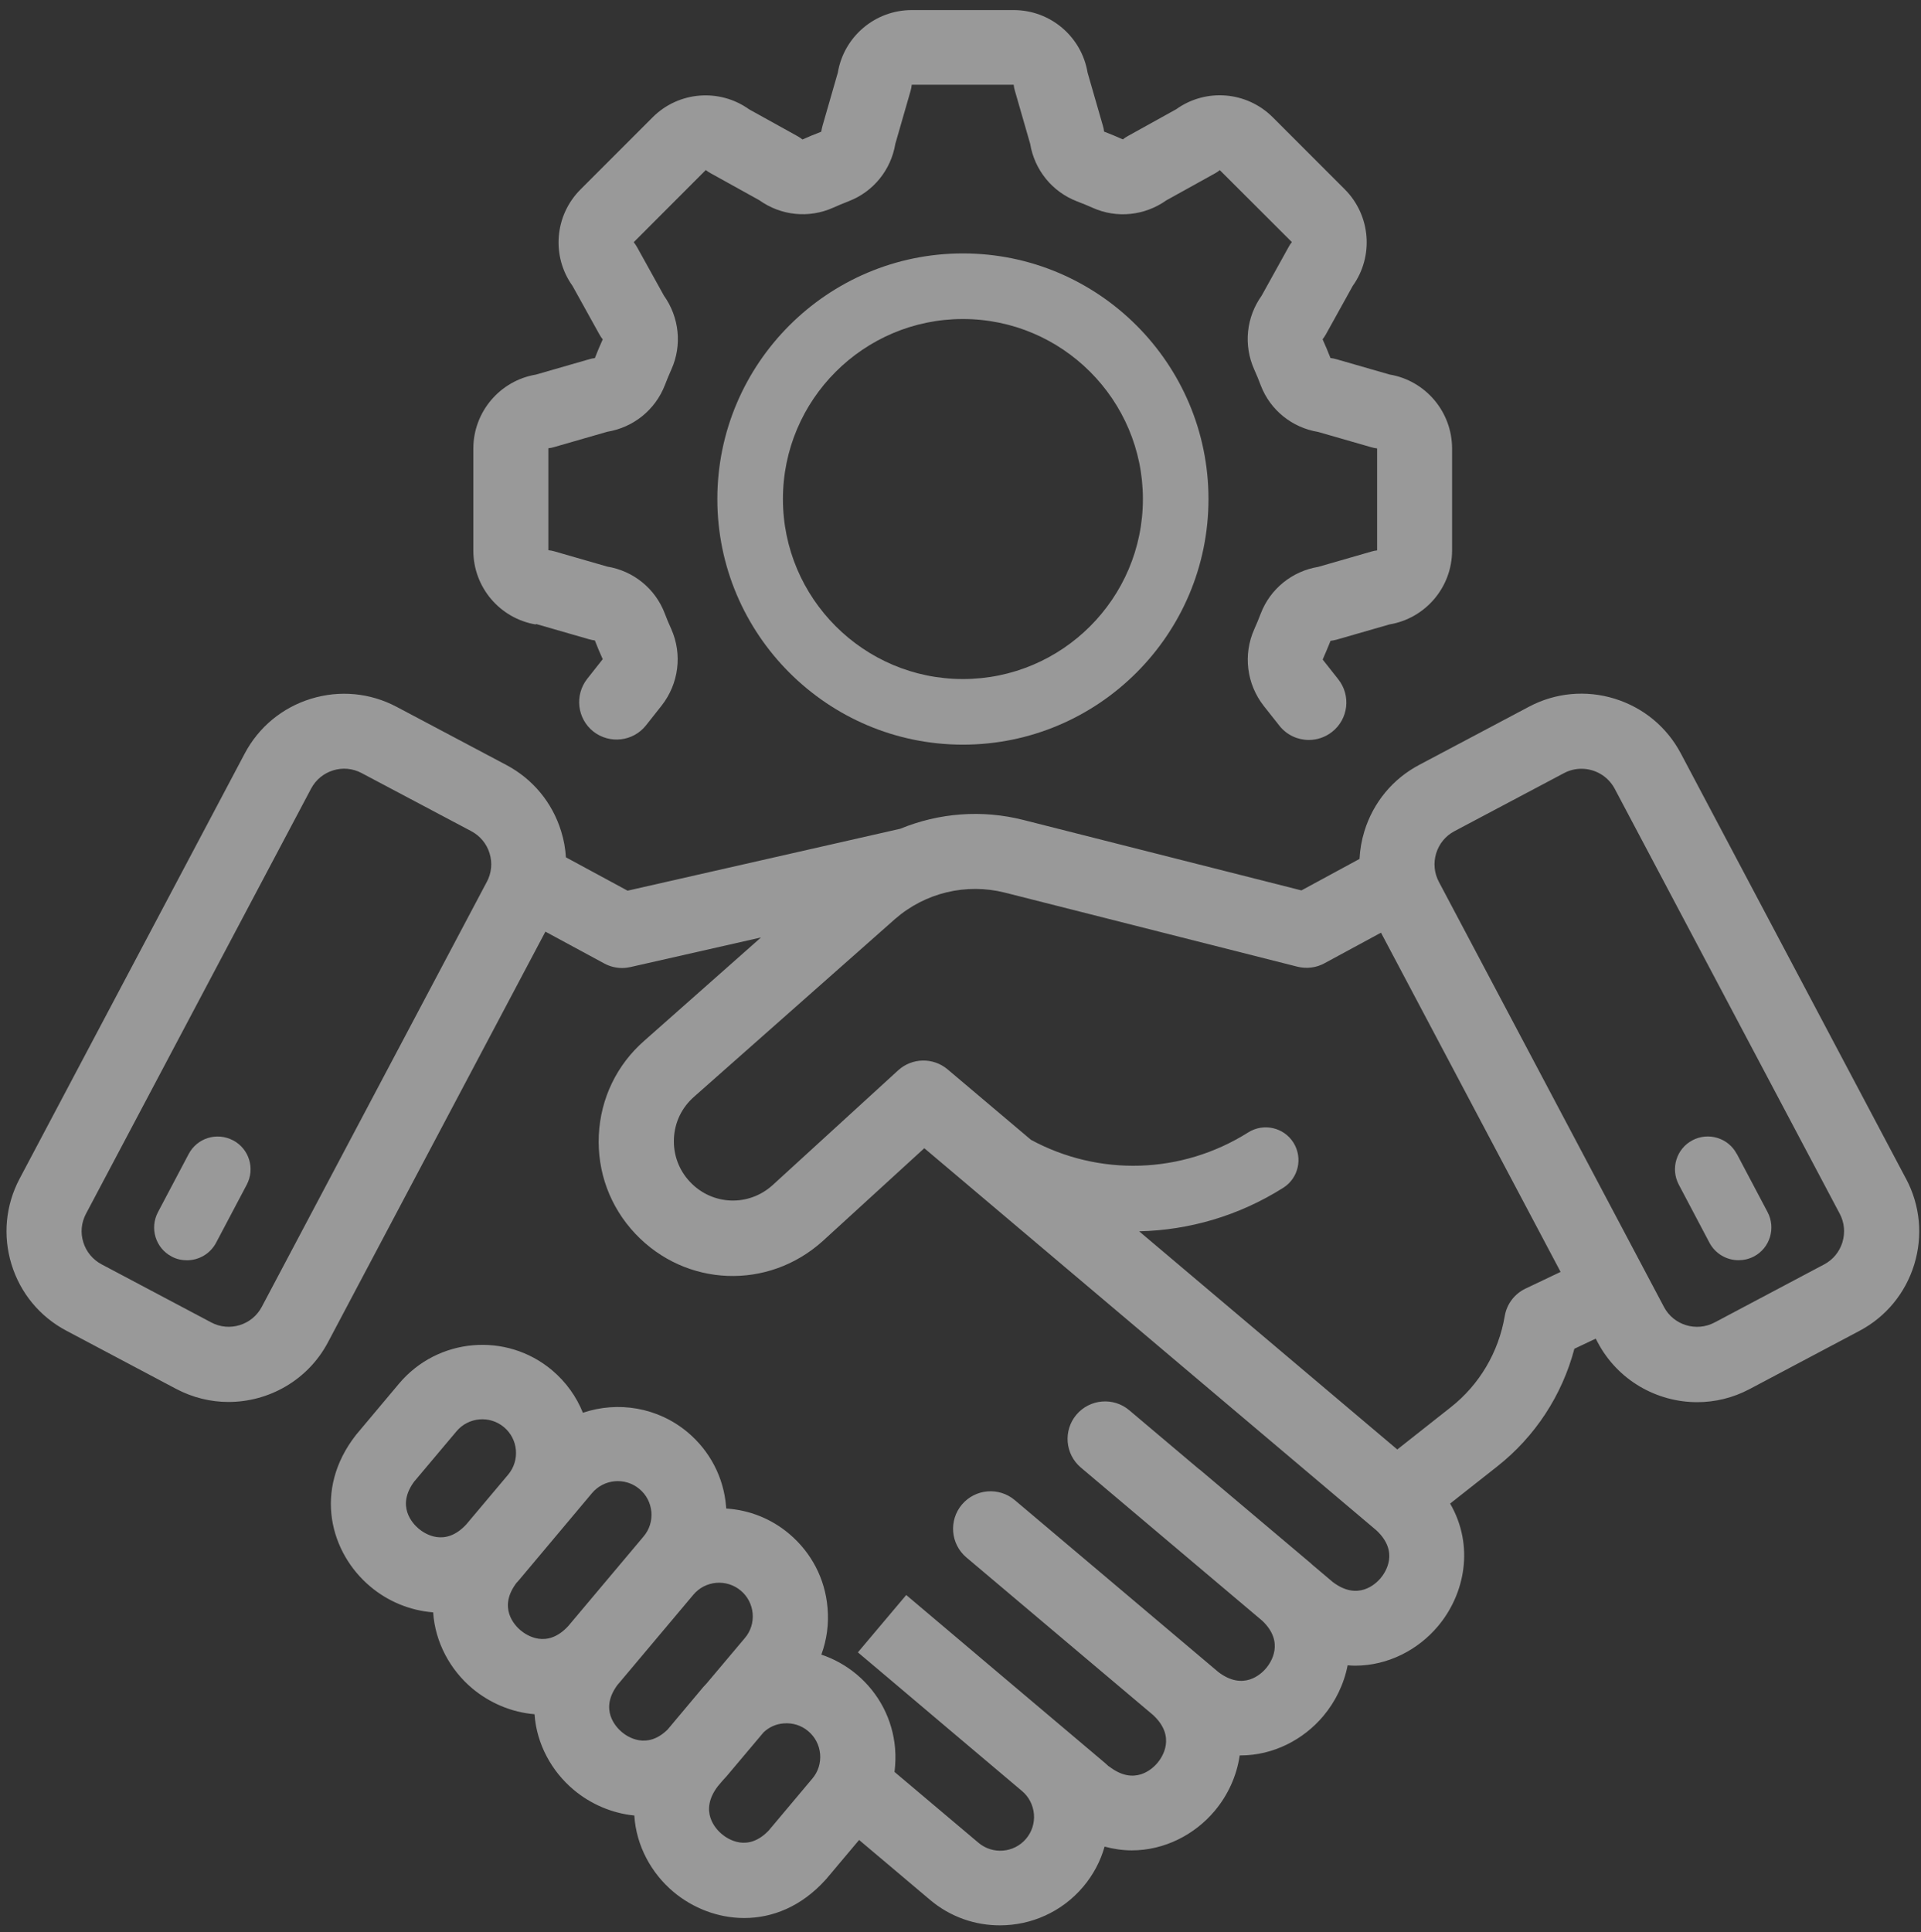
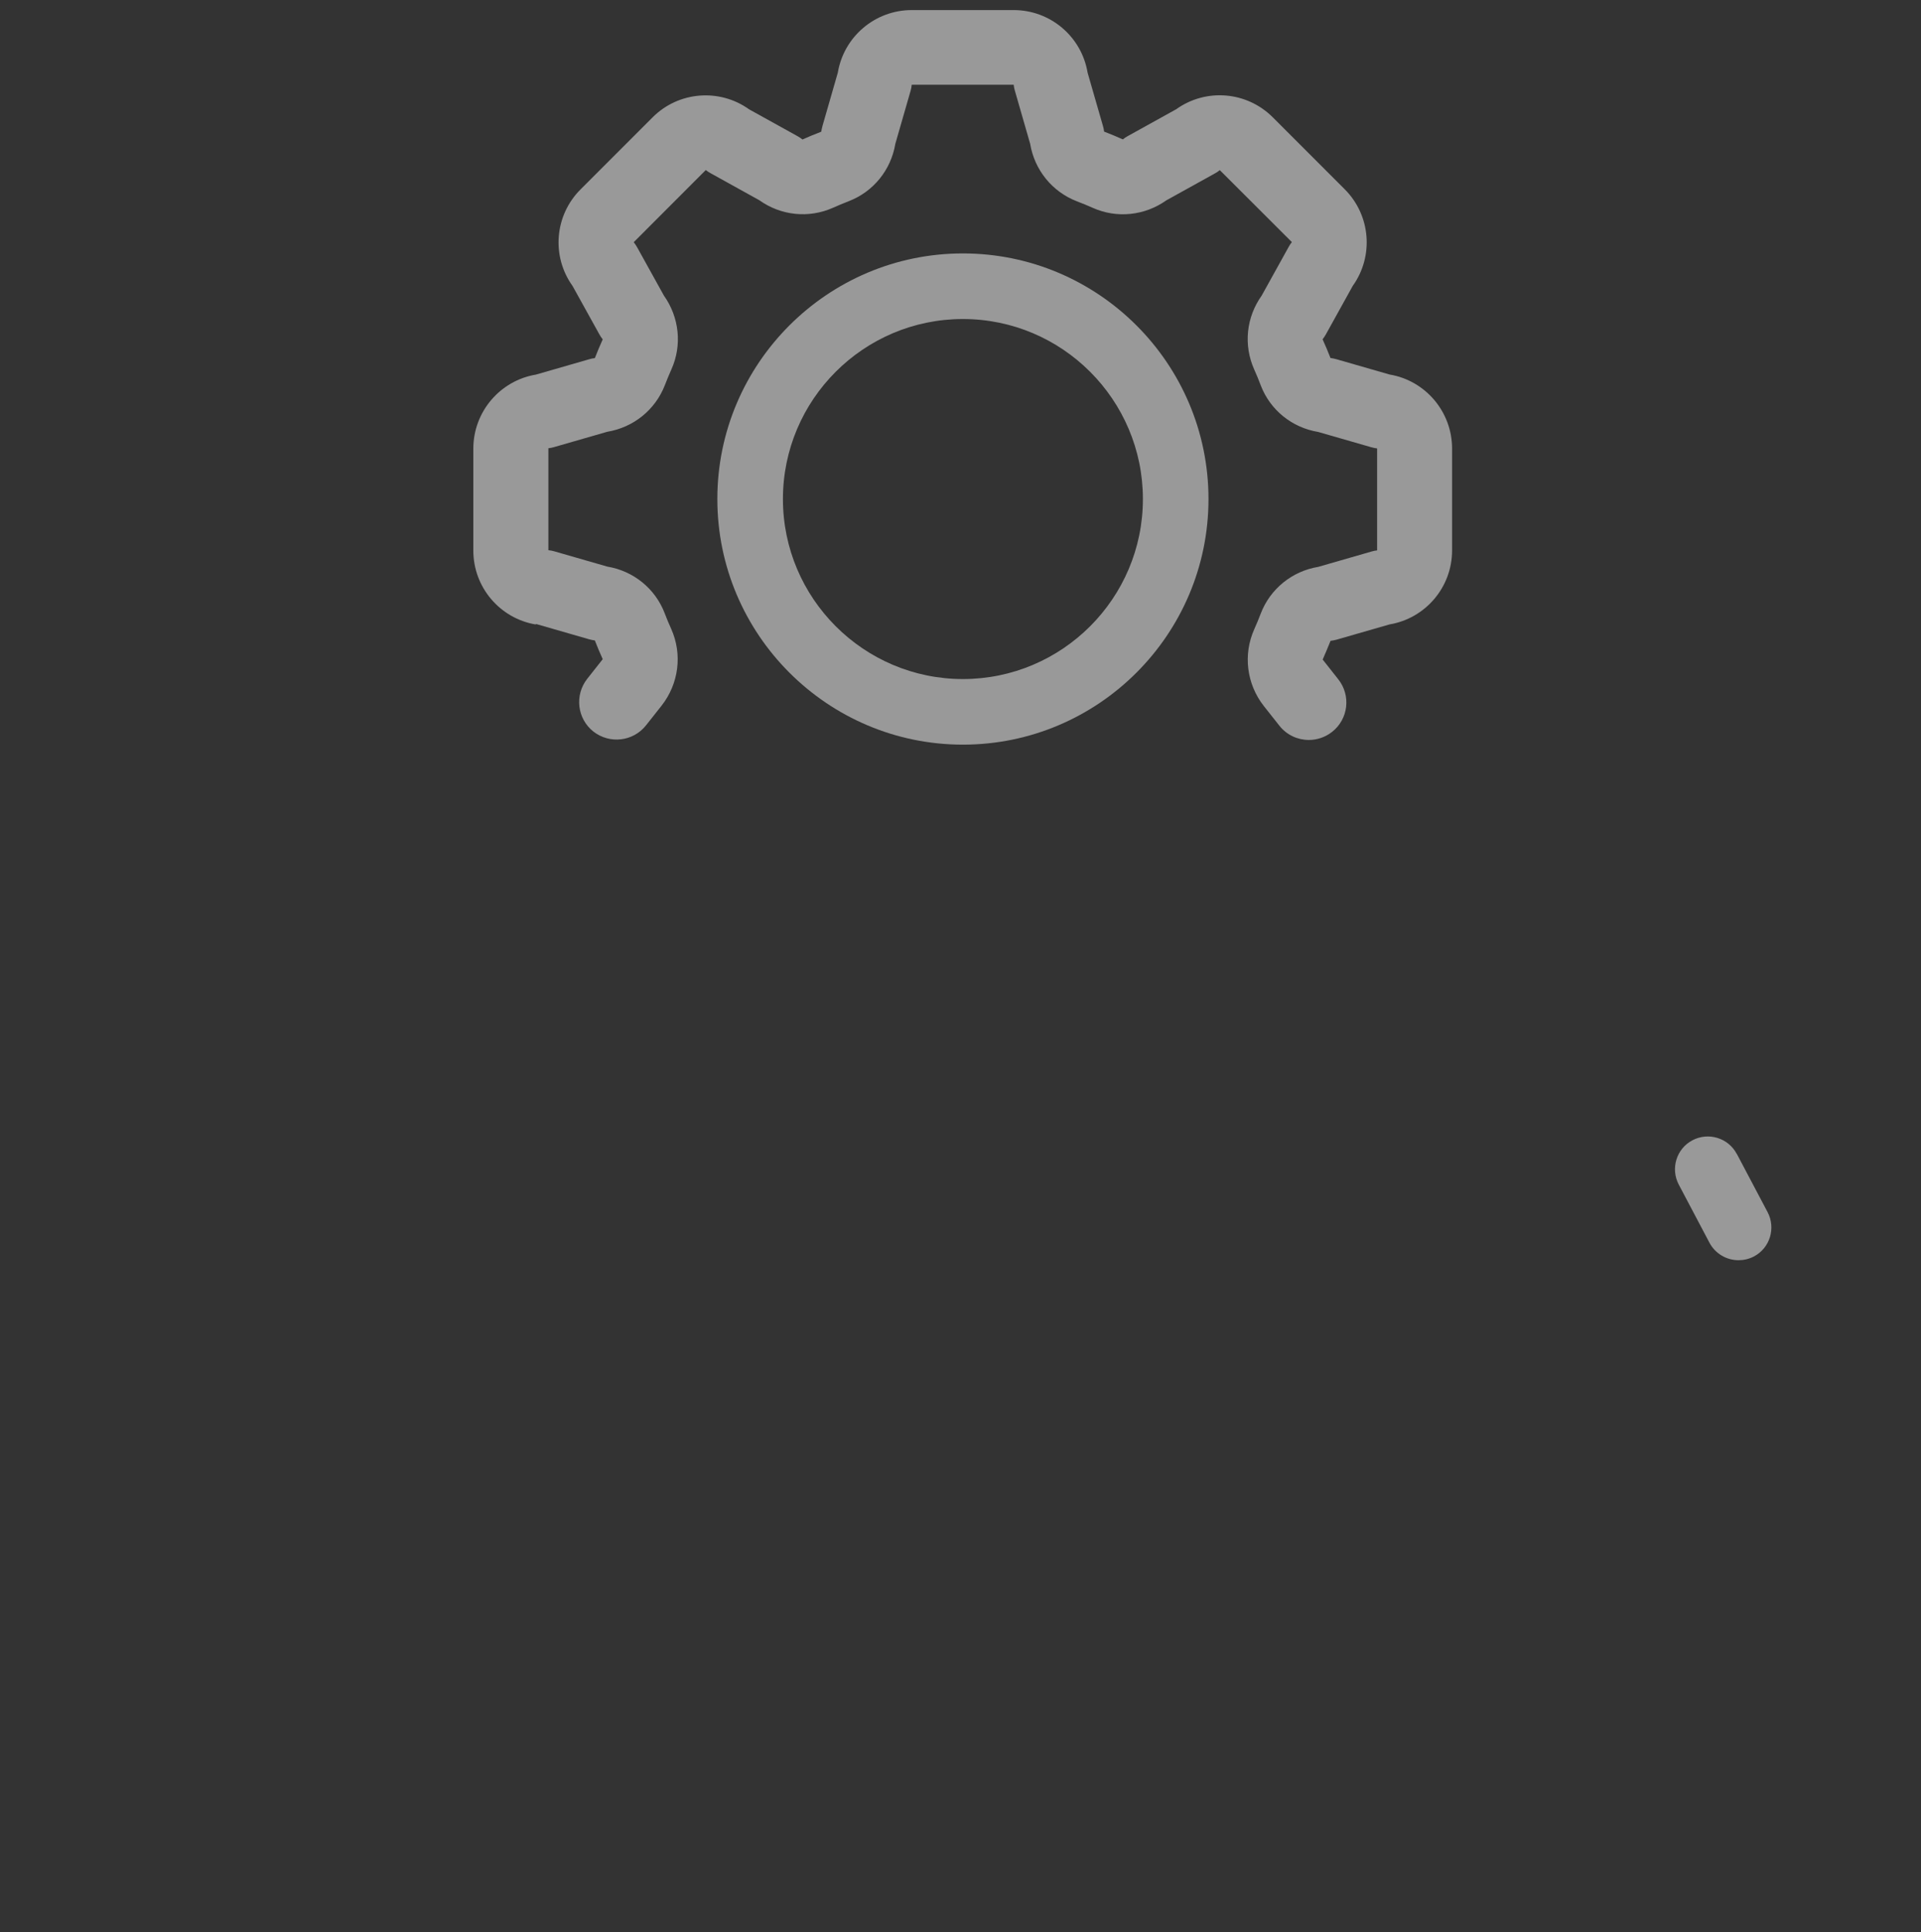
<svg xmlns="http://www.w3.org/2000/svg" width="178" height="179" viewBox="0 0 178 179" fill="none">
  <rect x="0" y="0" width="178" height="179" fill="#333333" stroke="none" />
  <g opacity="0.5">
    <path d="M160.929 106.912C160.147 105.427 158.307 104.863 156.822 105.644C155.338 106.426 154.773 108.266 155.555 109.751L158.402 115.143C158.949 116.167 160 116.757 161.093 116.757C161.571 116.757 162.066 116.645 162.517 116.41C164.002 115.629 164.566 113.788 163.785 112.303L160.937 106.912H160.929Z" fill="white" />
-     <path d="M176.607 109.201L155.753 69.819C154.451 67.353 152.272 65.556 149.606 64.731C146.95 63.915 144.128 64.176 141.671 65.478L131.513 70.861C129.048 72.163 127.251 74.342 126.426 77.008C126.165 77.859 126.018 78.718 125.974 79.577L120.591 82.495L94.814 75.966C90.977 74.993 86.992 75.315 83.424 76.782L58.151 82.52L52.438 79.43C52.386 78.614 52.247 77.815 51.995 77.016C51.179 74.36 49.373 72.172 46.908 70.87L36.75 65.487C34.284 64.184 31.471 63.924 28.815 64.74C26.158 65.556 23.97 67.362 22.668 69.828L1.814 109.209C0.512 111.675 0.251 114.488 1.067 117.145C1.884 119.801 3.689 121.989 6.155 123.291L16.313 128.674C17.858 129.49 19.525 129.89 21.175 129.89C24.908 129.89 28.537 127.875 30.395 124.351L50.537 86.316L55.998 89.268C56.51 89.546 57.083 89.684 57.647 89.684C57.908 89.684 58.168 89.65 58.411 89.598L70.514 86.854L59.722 96.404C57.152 98.644 55.65 101.761 55.486 105.173C55.329 108.576 56.527 111.823 58.871 114.306C63.542 119.246 71.165 119.55 76.235 114.983L85.646 106.38L127.528 141.776C129.681 143.773 128.379 145.674 127.928 146.213C127.476 146.751 125.827 148.348 123.491 146.569L121.581 144.954C121.581 144.954 121.564 144.936 121.546 144.919C121.512 144.884 121.477 144.867 121.451 144.832L111.172 136.159C111.146 136.142 111.12 136.124 111.093 136.107L104.634 130.655C103.176 129.422 100.979 129.604 99.738 131.072C98.505 132.539 98.687 134.727 100.154 135.968L116.954 150.154C119.055 152.134 117.77 154.018 117.319 154.556C116.867 155.094 115.218 156.692 112.882 154.903L105.563 148.722L101.101 144.954L94.025 138.981C92.558 137.748 90.37 137.93 89.128 139.398C87.896 140.865 88.078 143.053 89.545 144.294L100.345 153.41L106.848 158.897C109.001 160.894 107.699 162.796 107.248 163.334C106.796 163.872 105.121 165.496 102.768 163.655L102.759 163.672C102.525 163.447 102.282 163.247 102.056 163.056L91.447 154.096L88.903 151.943L83.972 147.776L79.492 153.089C79.492 153.089 83.902 156.805 88.451 160.66L94.702 165.938C95.345 166.477 95.727 167.241 95.805 168.074C95.874 168.908 95.614 169.724 95.076 170.357C93.964 171.677 91.985 171.842 90.665 170.731L82.886 164.167C82.973 163.455 82.999 162.717 82.938 161.979C82.713 159.305 81.445 156.874 79.387 155.138C78.398 154.313 77.295 153.697 76.106 153.298C76.609 151.926 76.817 150.45 76.678 148.948C76.453 146.274 75.185 143.843 73.127 142.107C71.461 140.7 69.429 139.902 67.293 139.763C67.293 139.693 67.285 139.624 67.276 139.546C67.05 136.872 65.783 134.441 63.725 132.704C60.929 130.36 57.231 129.804 54.01 130.89C53.419 129.414 52.465 128.06 51.162 126.957C46.917 123.38 40.553 123.936 36.976 128.19L33.069 132.843C33.043 132.878 33.017 132.913 32.983 132.948C28.98 138.07 30.621 143.904 34.319 146.995C35.926 148.349 37.974 149.217 40.136 149.382C40.319 152.178 41.734 154.73 43.765 156.432C45.363 157.769 47.394 158.646 49.53 158.82C49.721 161.598 51.128 164.124 53.159 165.826C54.722 167.137 56.693 167.996 58.776 168.204C58.95 171.017 60.365 173.57 62.405 175.28C64.194 176.782 66.529 177.702 68.96 177.702C71.547 177.702 74.23 176.661 76.479 174.178C76.513 174.143 76.531 174.108 76.566 174.082L79.604 170.47L86.168 176.01C88.052 177.607 90.37 178.388 92.662 178.38C95.527 178.38 98.374 177.164 100.371 174.803C101.3 173.7 101.969 172.441 102.351 171.087C103.202 171.313 104.044 171.434 104.869 171.434C107.907 171.434 110.703 169.976 112.543 167.788C113.759 166.347 114.592 164.558 114.87 162.639H114.94C117.978 162.639 120.774 161.181 122.614 158.993C123.734 157.665 124.533 156.033 124.872 154.287C125.097 154.305 125.323 154.322 125.557 154.322C128.596 154.322 131.392 152.864 133.232 150.676C135.741 147.707 136.635 143.218 134.369 139.303L138.71 135.882C142.244 133.104 144.744 129.266 145.882 124.96L147.861 124.022L148.043 124.369C149.91 127.894 153.53 129.909 157.264 129.909C158.904 129.909 160.571 129.518 162.125 128.693L172.283 123.31C174.749 122.008 176.546 119.829 177.371 117.164C178.187 114.507 177.926 111.685 176.624 109.228L176.607 109.201ZM45.111 81.697L24.257 121.078C23.363 122.771 21.253 123.422 19.569 122.519L9.411 117.137C8.595 116.702 7.988 115.973 7.718 115.088C7.441 114.202 7.536 113.264 7.97 112.448L28.824 73.067C29.718 71.374 31.828 70.723 33.512 71.626L43.67 77.008C44.486 77.442 45.094 78.172 45.363 79.057C45.641 79.943 45.545 80.88 45.111 81.705V81.697ZM38.426 137.21L42.298 132.608C43.401 131.289 45.38 131.115 46.7 132.226C48.02 133.329 48.194 135.308 47.082 136.628L43.21 141.229C41.222 143.382 39.329 142.08 38.791 141.629C38.253 141.177 36.655 139.528 38.426 137.201L38.426 137.21ZM47.907 146.603C47.976 146.517 48.063 146.43 48.133 146.343L54.852 138.338C55.955 137.019 57.934 136.845 59.254 137.956C59.897 138.494 60.279 139.241 60.357 140.075C60.426 140.908 60.174 141.715 59.636 142.349L52.656 150.649C50.676 152.802 48.775 151.5 48.237 151.048C47.698 150.597 46.084 148.93 47.907 146.586L47.907 146.603ZM57.266 156.049L64.246 147.749C64.784 147.107 65.531 146.725 66.364 146.647C67.198 146.577 68.005 146.838 68.639 147.367C69.281 147.906 69.663 148.652 69.742 149.486C69.811 150.319 69.559 151.127 69.021 151.76L65.487 155.954C65.383 156.075 65.27 156.179 65.166 156.301L61.867 160.234C59.94 162.135 58.134 160.911 57.622 160.477C57.083 160.025 55.486 158.376 57.257 156.049L57.266 156.049ZM71.296 169.524C69.308 171.677 67.415 170.374 66.877 169.923C66.338 169.472 64.741 167.822 66.512 165.495C66.59 165.408 66.764 165.2 66.998 164.922C67.076 164.835 67.154 164.766 67.224 164.679C67.259 164.644 67.276 164.61 67.311 164.584L70.749 160.503C71.252 160.017 71.912 159.722 72.615 159.67C73.449 159.6 74.256 159.852 74.89 160.39C75.532 160.929 75.915 161.675 75.993 162.509C76.062 163.342 75.81 164.15 75.272 164.783L71.296 169.515L71.296 169.524ZM141.358 119.385C140.333 119.871 139.613 120.826 139.43 121.937C138.857 125.288 137.086 128.292 134.412 130.393L129.472 134.292L105.553 114.08C110.163 113.976 114.773 112.656 118.897 110.052C120.321 109.157 120.737 107.282 119.852 105.867C118.958 104.443 117.082 104.026 115.667 104.912C109.46 108.827 101.794 108.992 95.534 105.606L87.807 99.078C86.47 97.949 84.508 97.993 83.223 99.165L71.581 109.809C69.358 111.814 65.998 111.684 63.94 109.505C62.907 108.411 62.378 106.987 62.447 105.476C62.517 103.974 63.176 102.603 64.331 101.596L82.936 85.143C85.732 82.704 89.535 81.792 93.129 82.704L120.217 89.562C121.06 89.771 121.954 89.666 122.718 89.25L127.962 86.411L144.605 117.84L141.358 119.385ZM170.72 115.096C170.442 115.981 169.852 116.711 169.027 117.145L158.869 122.528C157.176 123.422 155.067 122.771 154.181 121.086L133.327 81.705C132.893 80.889 132.806 79.951 133.075 79.057C133.353 78.171 133.943 77.442 134.768 77.008L144.926 71.625C145.447 71.347 146.003 71.226 146.541 71.226C147.791 71.226 148.989 71.903 149.614 73.066L170.468 112.448C170.902 113.264 170.989 114.202 170.72 115.087L170.72 115.096Z" fill="white" />
    <path d="M89.223 23.48C76.678 23.48 66.469 33.691 66.469 46.235C66.469 58.78 76.679 68.99 89.223 68.99C101.777 68.99 111.978 58.78 111.978 46.235C111.978 33.681 101.768 23.48 89.223 23.48ZM89.223 62.913C80.029 62.913 72.546 55.429 72.546 46.235C72.546 37.032 80.029 29.557 89.223 29.557C98.426 29.557 105.901 37.041 105.901 46.235C105.901 55.438 98.417 62.913 89.223 62.913Z" fill="white" />
    <path d="M49.659 57.808L54.573 59.224C54.746 59.276 54.937 59.31 55.12 59.336C55.337 59.901 55.58 60.482 55.849 61.073L54.408 62.896C53.227 64.407 53.479 66.586 54.981 67.775C56.491 68.956 58.67 68.704 59.86 67.202L61.301 65.379C62.898 63.347 63.246 60.621 62.195 58.269C61.969 57.774 61.761 57.279 61.587 56.81C60.711 54.527 58.688 52.894 56.274 52.495L51.36 51.08C51.187 51.028 50.996 50.993 50.813 50.976V41.53C51.005 41.513 51.178 41.469 51.36 41.417L56.274 40.002C58.696 39.602 60.719 37.97 61.605 35.687C61.779 35.218 61.987 34.741 62.213 34.22C63.22 31.98 62.942 29.392 61.518 27.387L59.035 22.907C58.948 22.742 58.835 22.595 58.722 22.438L65.399 15.753C65.546 15.875 65.711 15.979 65.876 16.066L70.356 18.549C72.362 19.982 74.949 20.251 77.197 19.244C77.632 19.052 78.118 18.844 78.656 18.636C80.93 17.759 82.563 15.736 82.962 13.323L84.377 8.409C84.429 8.226 84.464 8.044 84.481 7.853H93.927C93.945 8.044 93.988 8.226 94.04 8.409L95.455 13.323C95.855 15.736 97.487 17.759 99.77 18.645C100.317 18.853 100.795 19.052 101.246 19.252C103.486 20.259 106.073 19.982 108.079 18.558L112.559 16.075C112.724 15.988 112.88 15.884 113.027 15.762L119.704 22.43C119.582 22.577 119.478 22.742 119.391 22.907L116.908 27.387C115.476 29.393 115.207 31.971 116.214 34.228C116.448 34.749 116.648 35.235 116.821 35.704C117.698 37.996 119.721 39.62 122.143 40.019L127.057 41.434C127.231 41.486 127.422 41.521 127.604 41.547V50.993C127.413 51.01 127.24 51.054 127.057 51.106L122.143 52.521C119.721 52.92 117.698 54.561 116.821 56.845C116.648 57.313 116.439 57.8 116.214 58.312C115.172 60.656 115.51 63.382 117.108 65.414L118.549 67.237C119.235 68.105 120.251 68.556 121.275 68.556C122.022 68.556 122.786 68.313 123.428 67.81C124.939 66.629 125.2 64.441 124.001 62.931L122.56 61.107C122.821 60.517 123.064 59.927 123.289 59.371C123.48 59.354 123.654 59.31 123.836 59.267L128.75 57.852C132.075 57.296 134.55 54.414 134.55 51.002V41.556C134.55 38.153 132.084 35.253 128.75 34.697L123.836 33.282C123.663 33.23 123.472 33.195 123.281 33.169C123.064 32.614 122.829 32.041 122.551 31.433C122.673 31.285 122.769 31.129 122.864 30.964L125.347 26.484C127.309 23.741 127.014 19.956 124.609 17.542L117.933 10.866C115.519 8.452 111.734 8.157 108.991 10.119L104.511 12.602C104.354 12.689 104.189 12.793 104.042 12.915C103.504 12.671 102.939 12.437 102.306 12.194C102.288 12.003 102.245 11.829 102.193 11.647L100.777 6.733C100.222 3.399 97.339 0.934 93.927 0.934H84.482C81.079 0.934 78.187 3.399 77.632 6.733L76.217 11.647C76.165 11.821 76.13 12.02 76.095 12.203C75.453 12.446 74.888 12.689 74.359 12.923C74.211 12.802 74.055 12.706 73.89 12.611L69.41 10.128C66.666 8.166 62.873 8.461 60.468 10.874L53.791 17.551C51.378 19.964 51.083 23.75 53.053 26.493L55.536 30.973C55.623 31.129 55.727 31.294 55.849 31.442C55.571 32.049 55.337 32.622 55.12 33.178C54.929 33.195 54.755 33.239 54.573 33.291L49.659 34.706C46.334 35.262 43.859 38.153 43.859 41.565V51.01C43.859 54.414 46.325 57.305 49.659 57.86L49.659 57.808Z" fill="white" />
-     <path d="M21.589 105.65C20.104 104.869 18.272 105.424 17.482 106.918L14.634 112.309C13.853 113.794 14.409 115.626 15.902 116.416C16.353 116.659 16.84 116.763 17.326 116.763C18.411 116.763 19.47 116.173 20.017 115.148L22.865 109.757C23.646 108.272 23.09 106.44 21.597 105.65H21.589Z" fill="white" />
  </g>
</svg>